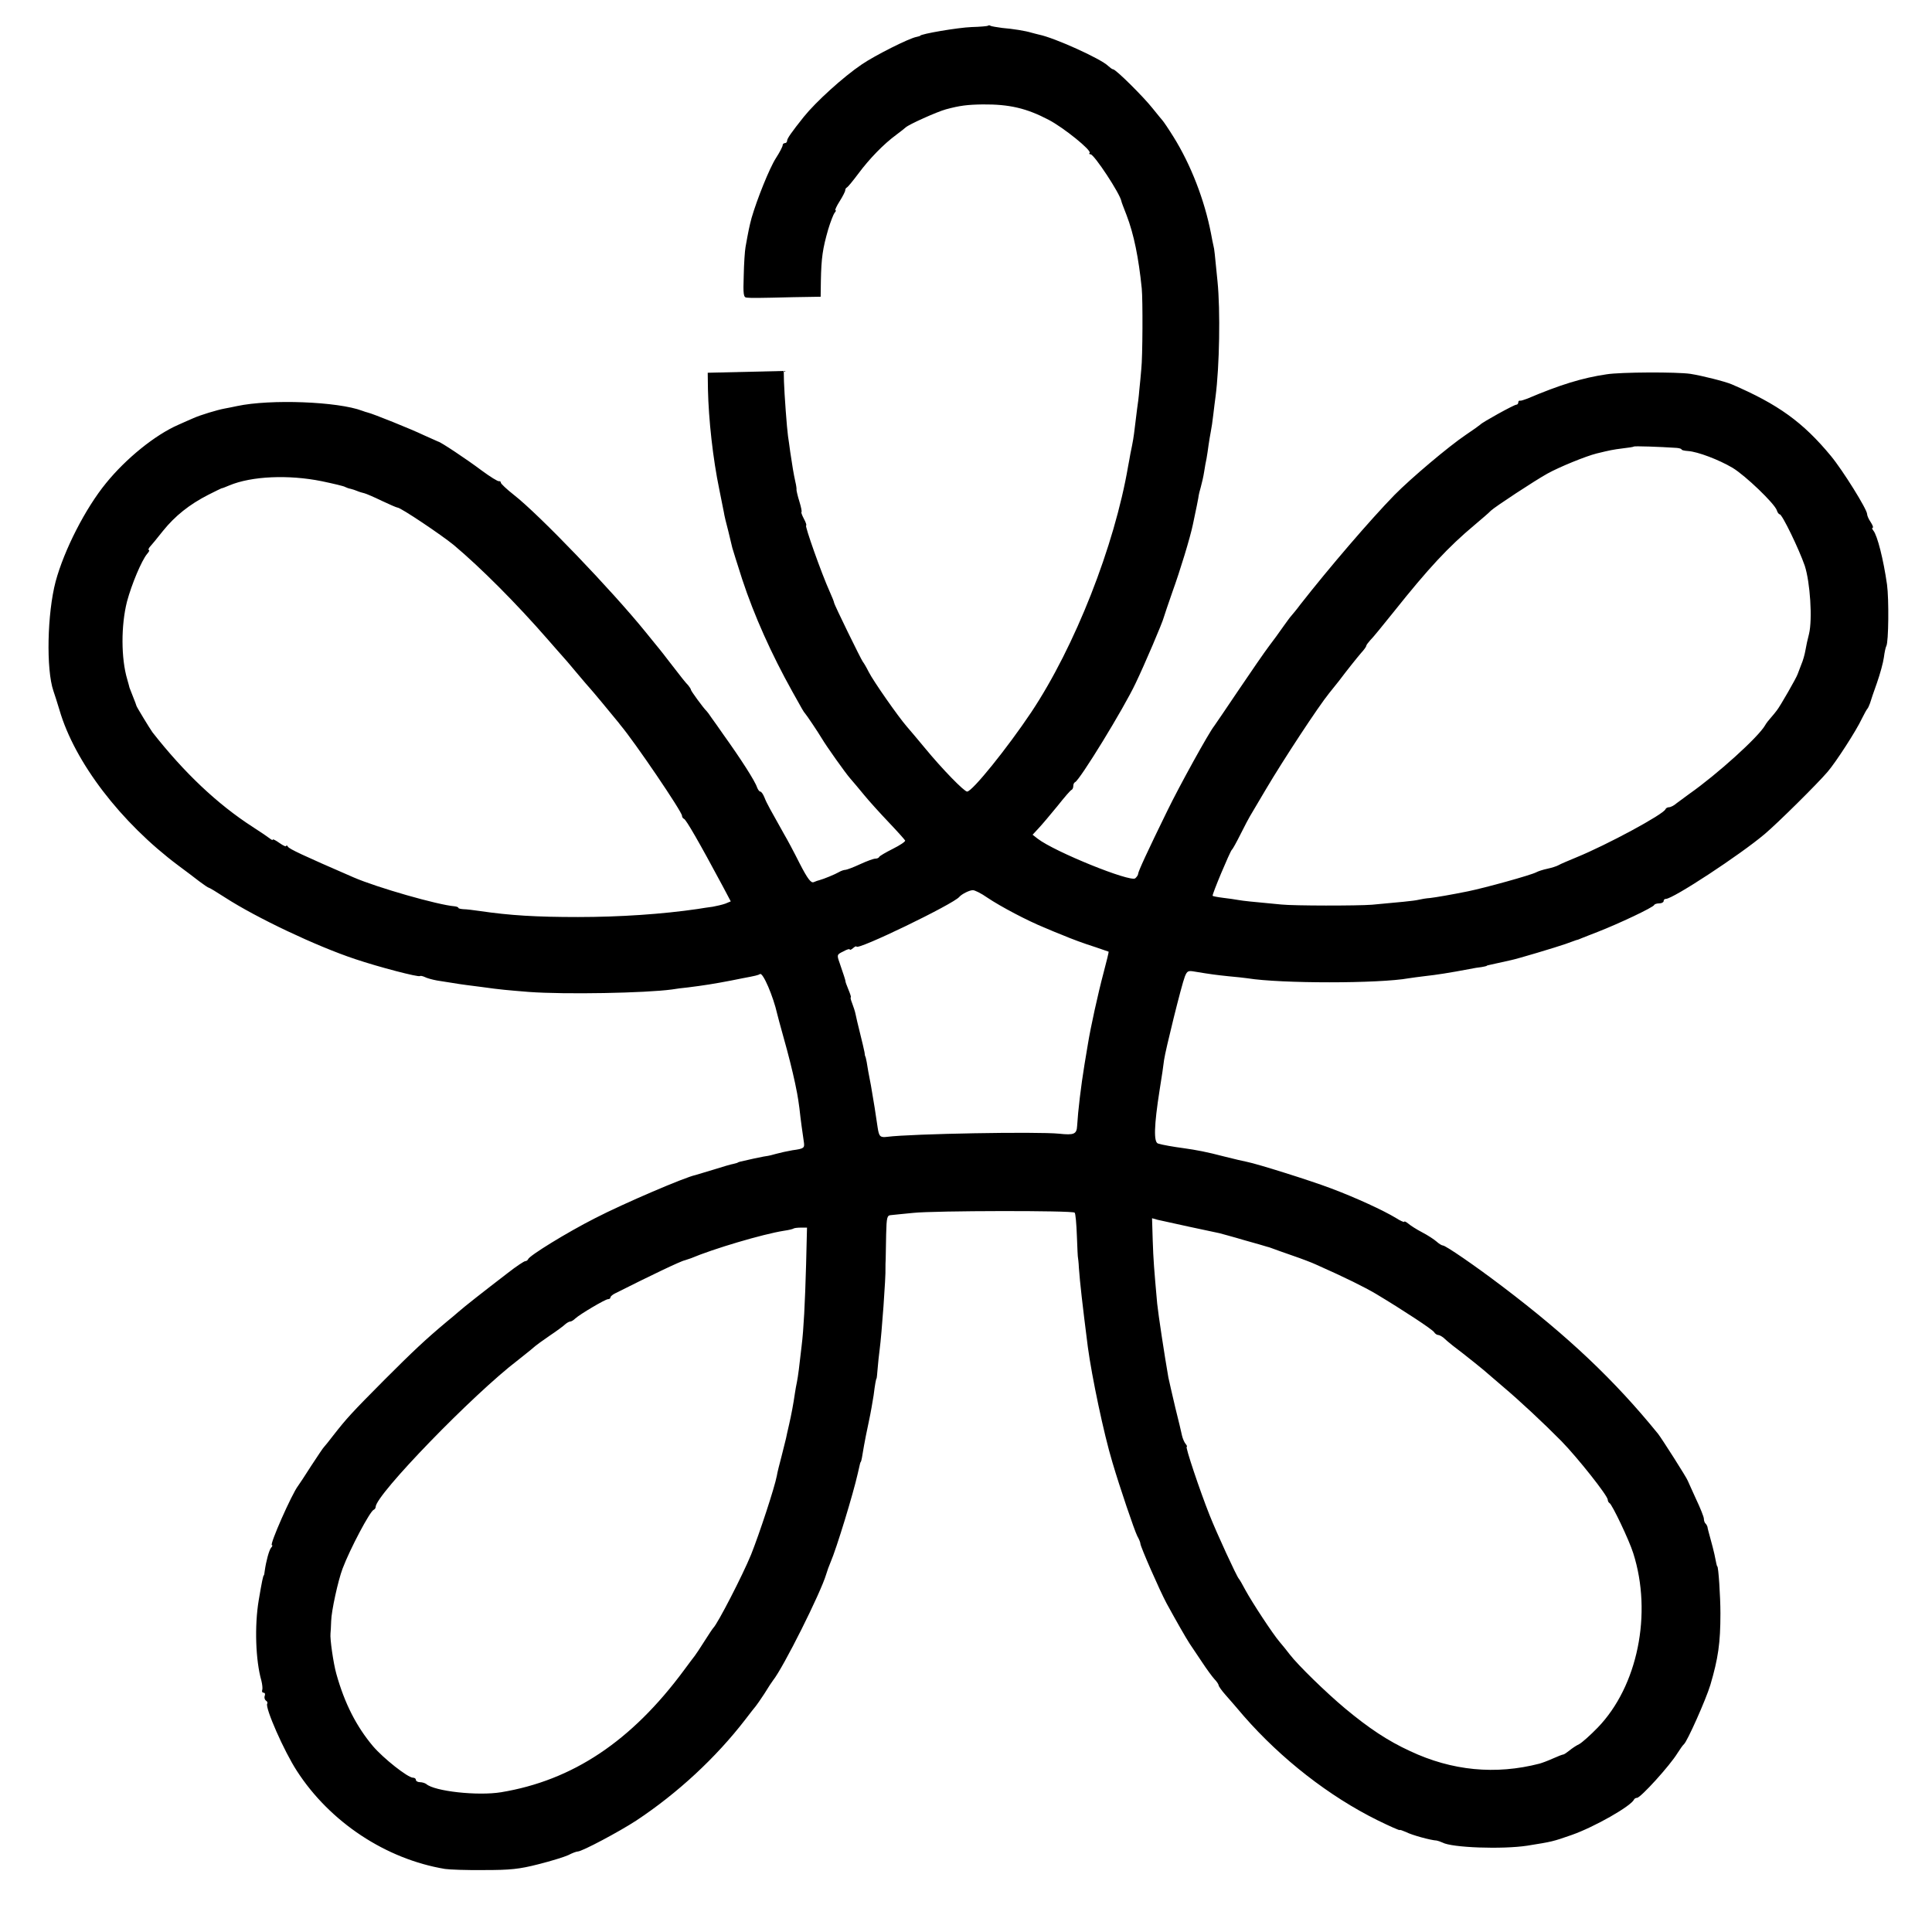
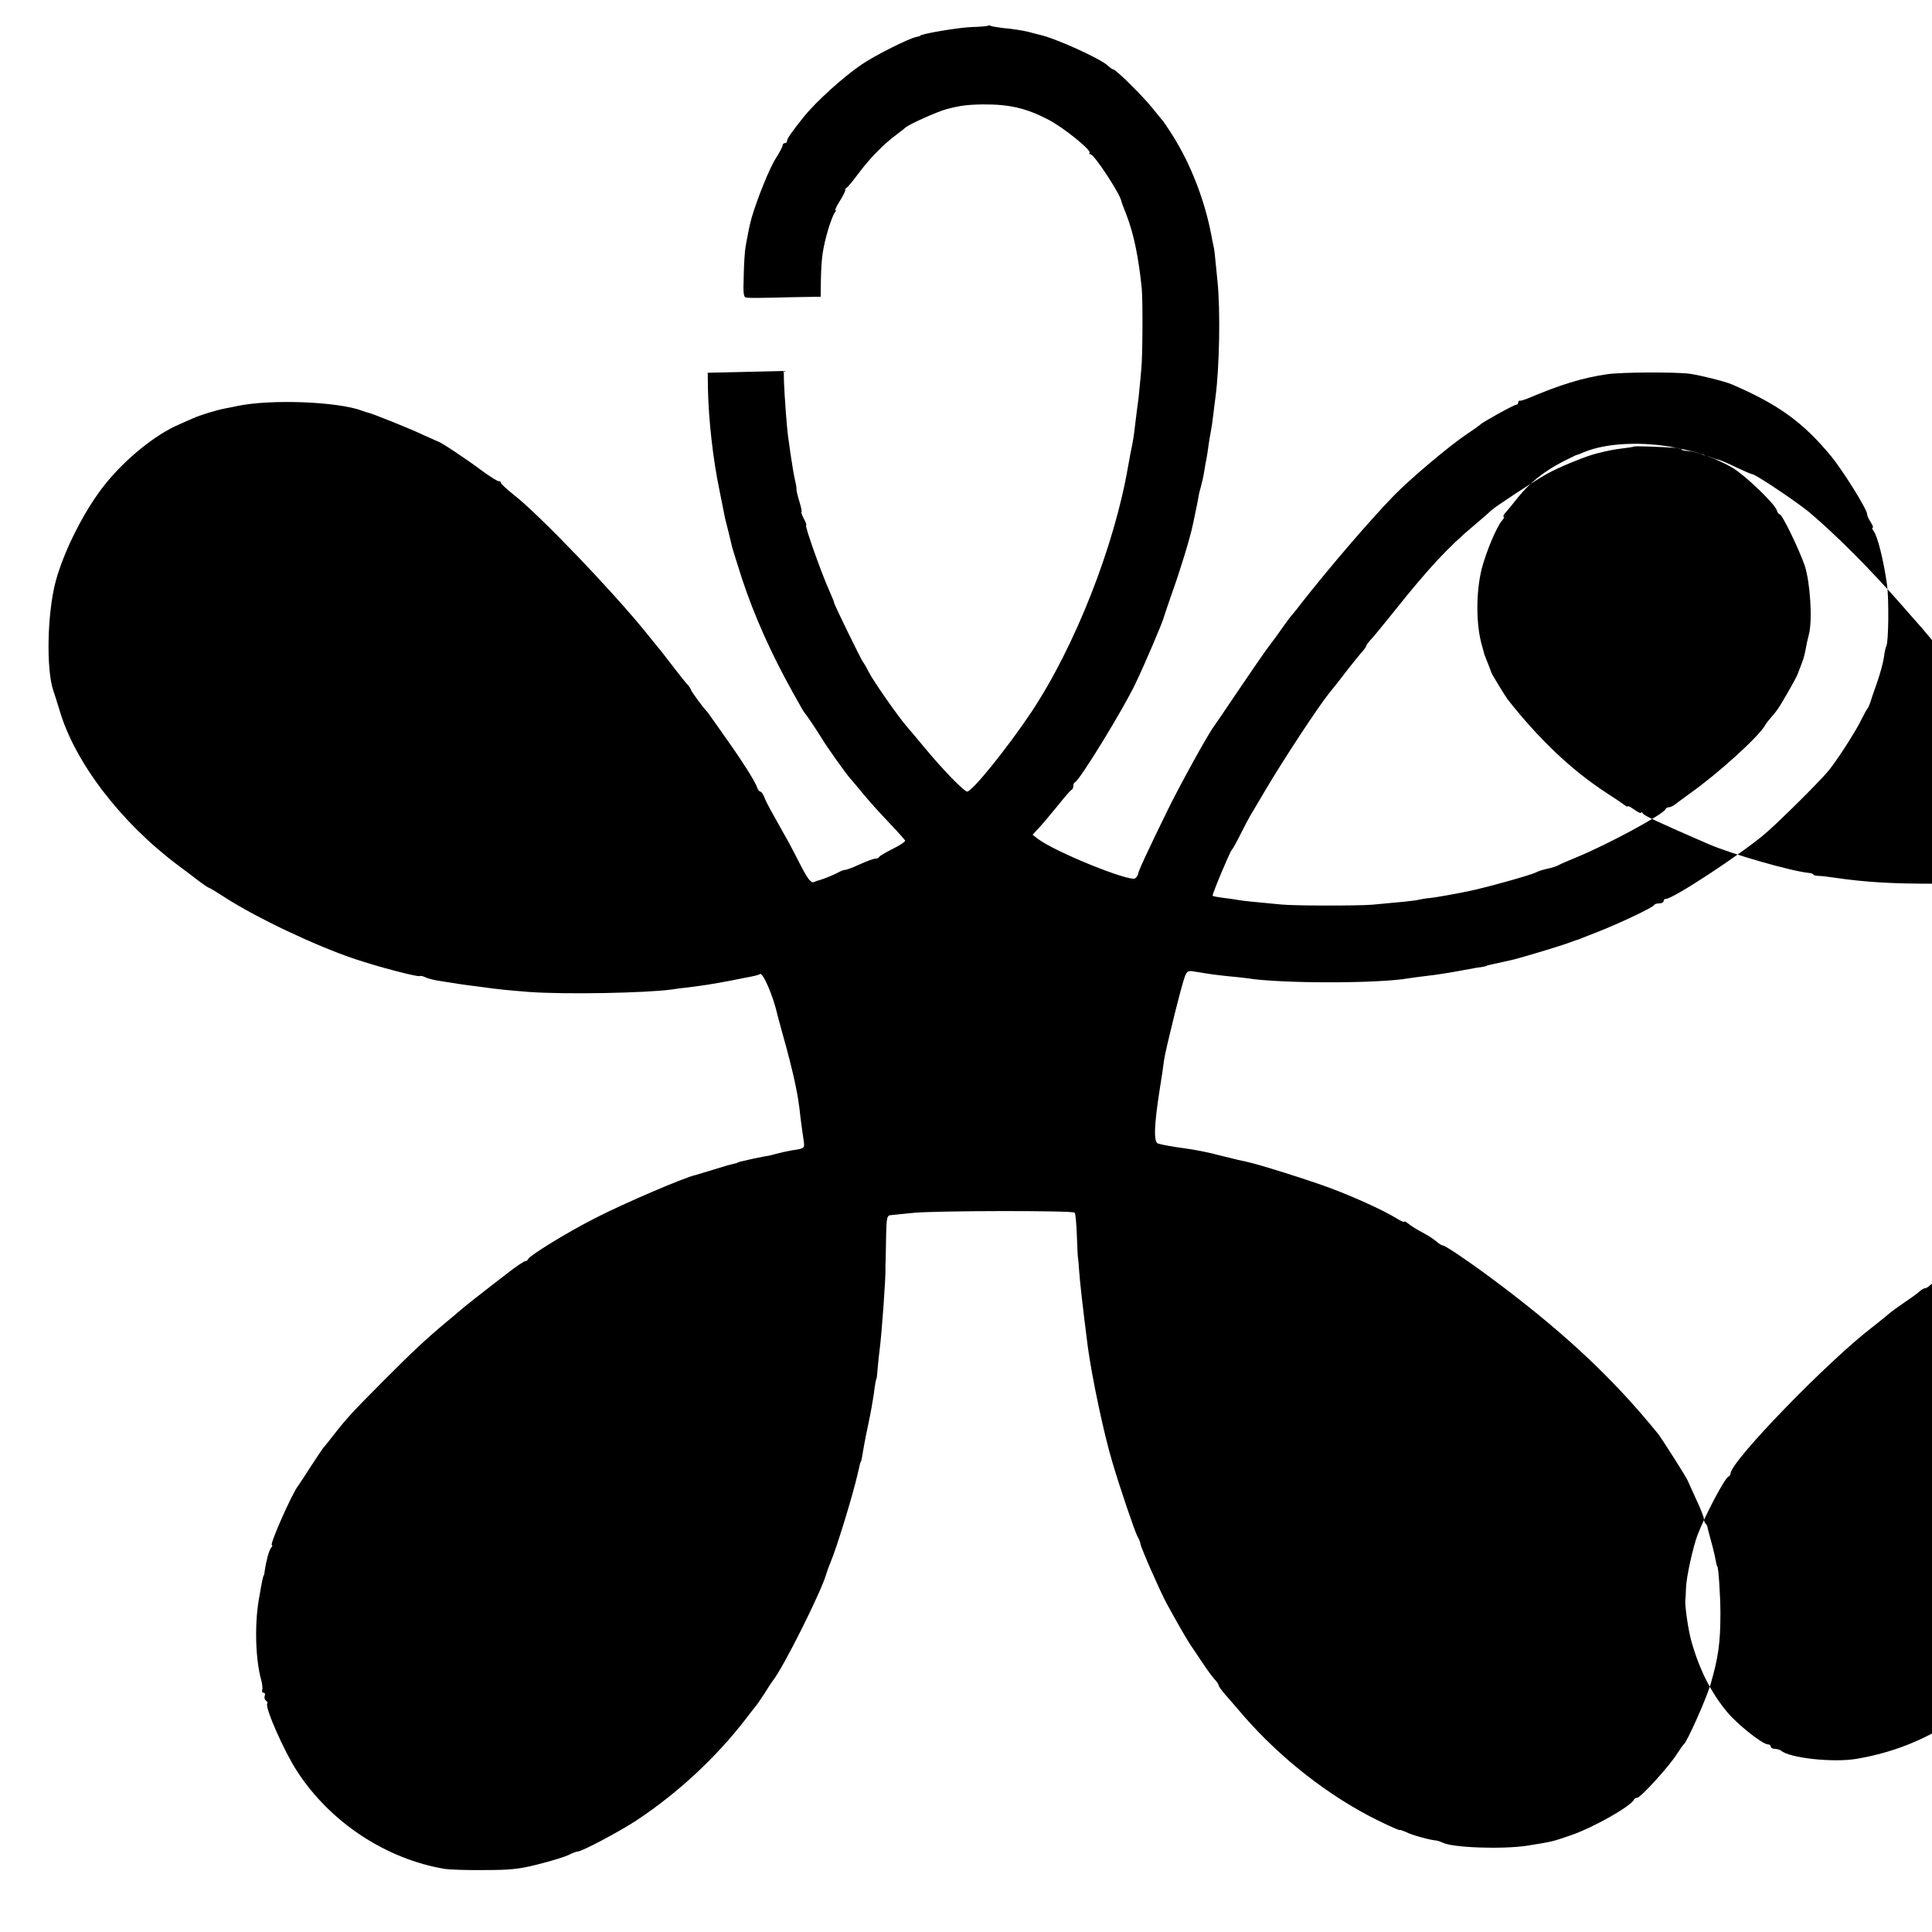
<svg xmlns="http://www.w3.org/2000/svg" version="1.0" width="864pt" height="864pt" viewBox="0 0 864 864" preserveAspectRatio="xMidYMid meet">
  <g transform="translate(0,864) scale(0.1,-0.1)" fill="#000000" stroke="none">
-     <path d="M4419 8525 c-3 -2 -36 -5 -74 -6 -59 -2 -230 -31 -230 -39 0 -1 -7 -3 -16 -5 -34 -6 -188 -84 -245 -123 -83 -56 -205 -167 -259 -234 -56 -70 -75 -98 -75 -107 0 -6 -4 -11 -10 -11 -5 0 -10 -4 -10 -10 0 -5 -13 -31 -30 -57 -29 -45 -85 -185 -109 -268 -10 -38 -14 -57 -27 -130 -3 -16 -7 -74 -8 -127 -3 -84 -1 -98 13 -99 20 -2 51 -2 209 2 l122 2 1 71 c2 104 8 144 33 231 10 33 23 66 28 73 6 6 8 12 4 12 -3 0 5 18 19 40 14 22 25 44 25 49 0 5 3 11 8 13 4 2 27 30 51 62 49 66 113 132 169 173 20 15 39 30 42 33 13 13 140 70 180 81 63 17 96 21 165 22 119 1 196 -17 295 -69 67 -35 193 -137 183 -148 -4 -3 -2 -6 4 -6 16 0 132 -176 138 -210 0 -3 11 -31 23 -62 33 -86 54 -191 68 -328 5 -51 4 -307 -2 -360 -2 -25 -6 -67 -9 -95 -2 -27 -7 -66 -10 -85 -2 -19 -7 -56 -10 -81 -5 -43 -8 -62 -20 -119 -2 -14 -7 -38 -10 -55 -61 -357 -238 -807 -433 -1100 -107 -160 -264 -355 -287 -355 -13 0 -110 99 -189 195 -32 39 -68 81 -80 95 -40 46 -151 205 -171 245 -11 22 -23 42 -26 45 -6 6 -129 257 -129 265 0 3 -8 24 -19 48 -38 84 -113 297 -106 297 3 0 -1 14 -10 30 -9 17 -13 30 -11 30 3 0 -1 21 -9 47 -8 25 -13 49 -13 52 1 3 -1 20 -5 36 -8 36 -14 73 -23 134 -3 25 -8 57 -10 71 -5 35 -16 185 -18 243 l-1 48 -170 -4 -170 -4 1 -74 c3 -135 22 -310 51 -449 8 -41 17 -86 20 -100 2 -14 11 -52 20 -85 8 -33 16 -67 18 -75 2 -8 22 -71 44 -140 54 -164 131 -335 224 -502 46 -83 52 -93 57 -98 6 -6 59 -85 75 -112 20 -34 105 -154 127 -179 13 -15 41 -48 63 -75 22 -27 72 -82 110 -122 39 -41 71 -77 73 -81 1 -5 -23 -21 -55 -37 -32 -16 -59 -32 -61 -36 -2 -5 -10 -8 -18 -8 -7 0 -38 -11 -68 -25 -30 -14 -60 -25 -65 -25 -6 0 -19 -4 -29 -10 -17 -10 -68 -31 -87 -36 -5 -1 -17 -5 -26 -9 -12 -5 -27 14 -63 84 -25 50 -56 108 -68 128 -61 109 -79 140 -89 166 -6 15 -14 27 -19 27 -4 0 -10 8 -14 18 -9 29 -75 131 -151 237 -19 28 -43 61 -53 75 -9 14 -19 27 -22 30 -14 13 -70 90 -70 95 0 4 -6 12 -12 20 -13 13 -30 35 -88 110 -17 22 -36 47 -43 55 -7 8 -34 42 -61 75 -151 186 -474 523 -588 612 -32 25 -58 50 -58 54 0 5 -4 8 -8 7 -5 -2 -40 20 -78 48 -68 51 -184 128 -194 129 -3 1 -32 14 -65 29 -56 27 -228 96 -250 101 -5 1 -17 5 -25 8 -108 41 -410 53 -560 21 -14 -3 -38 -8 -55 -11 -33 -6 -109 -29 -140 -43 -11 -5 -42 -18 -68 -30 -103 -45 -233 -150 -323 -261 -93 -114 -187 -299 -225 -439 -38 -144 -43 -394 -10 -490 5 -14 17 -52 27 -85 68 -234 275 -504 532 -696 32 -24 74 -55 94 -71 20 -15 39 -28 42 -28 3 0 36 -20 73 -44 141 -91 407 -217 581 -275 107 -36 284 -82 290 -76 3 2 12 0 21 -4 9 -5 34 -12 56 -16 22 -3 54 -9 70 -11 17 -3 44 -7 60 -9 17 -2 48 -6 70 -9 85 -12 113 -14 210 -22 163 -12 522 -5 640 11 17 3 48 7 70 9 72 9 117 16 195 31 14 3 36 7 50 10 59 11 71 14 79 19 13 8 59 -99 77 -179 1 -5 13 -50 27 -100 23 -81 41 -154 53 -210 2 -11 6 -31 9 -45 3 -14 7 -43 10 -65 5 -47 15 -120 20 -152 4 -27 1 -30 -51 -37 -23 -4 -55 -11 -73 -16 -17 -5 -34 -9 -36 -9 -3 0 -31 -5 -63 -12 -69 -15 -71 -16 -74 -19 -2 -1 -10 -3 -18 -5 -8 -1 -49 -13 -90 -26 -41 -12 -77 -23 -80 -24 -45 -9 -319 -126 -449 -193 -126 -64 -293 -167 -299 -183 -2 -5 -8 -9 -13 -9 -5 0 -40 -23 -77 -52 -112 -86 -196 -152 -222 -175 -14 -12 -36 -31 -50 -42 -98 -82 -152 -133 -280 -261 -148 -149 -169 -172 -230 -250 -19 -25 -37 -47 -40 -50 -4 -3 -29 -41 -58 -85 -28 -44 -55 -85 -59 -90 -28 -36 -129 -265 -117 -265 4 0 2 -6 -4 -12 -9 -12 -22 -60 -28 -103 -1 -11 -3 -20 -4 -20 -3 0 -9 -29 -23 -112 -19 -114 -14 -268 12 -359 4 -16 6 -35 4 -41 -3 -7 0 -13 6 -13 6 0 8 -6 5 -14 -3 -8 0 -17 5 -21 6 -3 9 -10 6 -14 -10 -18 75 -212 133 -301 148 -229 398 -394 662 -438 19 -3 98 -6 175 -5 117 0 157 4 243 26 56 14 117 33 134 41 17 9 36 16 42 16 19 0 186 89 261 138 186 123 357 282 488 452 23 30 44 57 47 60 3 3 20 28 38 55 17 28 35 55 39 60 46 57 214 393 238 475 4 14 13 39 20 55 26 60 100 302 121 395 11 48 11 50 14 53 2 2 6 22 14 72 3 17 12 64 21 105 9 41 18 95 22 120 6 49 11 75 13 75 1 0 3 20 5 45 2 25 6 63 9 85 9 67 28 327 26 365 0 8 0 26 1 40 0 14 1 63 2 110 2 77 4 85 22 86 11 1 56 6 100 10 95 10 711 11 721 1 4 -3 8 -50 10 -104 2 -54 4 -98 5 -98 0 0 3 -20 4 -45 5 -68 15 -157 40 -354 18 -133 71 -387 110 -516 33 -112 98 -303 111 -329 8 -14 14 -29 14 -34 0 -13 86 -209 117 -267 46 -84 85 -152 103 -180 9 -14 34 -51 55 -82 21 -32 46 -66 56 -77 11 -11 19 -24 19 -28 0 -4 14 -24 31 -43 17 -19 54 -62 82 -95 168 -192 381 -358 597 -465 55 -27 100 -47 100 -44 0 2 12 -2 28 -9 24 -13 111 -37 137 -38 6 -1 17 -5 26 -9 42 -23 267 -31 379 -14 112 18 113 18 199 48 100 35 266 129 279 159 2 4 8 7 13 7 16 0 147 144 181 200 12 19 25 37 29 40 14 11 98 199 118 265 35 119 45 187 45 320 0 76 -9 210 -14 210 -2 0 -5 15 -13 55 -3 14 -11 45 -18 70 -7 25 -13 48 -13 52 -1 3 -4 10 -8 14 -5 4 -8 14 -8 22 0 8 -16 48 -35 88 -19 41 -35 78 -37 82 -3 11 -117 190 -133 210 -194 239 -401 435 -695 658 -125 95 -255 184 -267 184 -5 0 -18 8 -29 18 -10 9 -39 28 -64 41 -25 13 -53 31 -62 39 -10 8 -18 12 -18 8 0 -3 -17 4 -37 17 -58 35 -180 91 -289 132 -95 36 -331 110 -377 119 -12 2 -58 13 -102 24 -80 21 -124 29 -180 37 -45 6 -98 15 -116 21 -20 6 -18 80 7 239 9 55 18 116 20 135 6 43 78 335 93 373 10 25 15 27 43 22 79 -13 96 -15 153 -21 33 -3 71 -7 84 -9 148 -24 588 -24 721 0 14 2 48 7 75 10 47 5 111 15 195 31 19 4 44 8 55 9 11 2 21 4 23 5 1 2 5 3 10 4 12 3 86 19 99 22 30 6 203 58 243 72 25 9 47 17 50 18 3 0 14 4 25 9 11 4 42 17 69 27 95 37 250 110 254 121 2 4 12 7 23 7 10 0 19 5 19 10 0 6 4 10 10 10 32 0 332 197 442 290 57 48 235 224 281 278 38 44 130 187 153 237 11 22 22 42 25 45 3 3 8 14 12 25 3 11 17 52 31 91 14 40 28 91 31 114 3 24 8 46 11 51 10 17 12 209 3 275 -16 112 -43 219 -61 241 -6 7 -7 13 -3 13 4 0 0 11 -9 25 -9 13 -16 29 -16 36 0 21 -109 196 -162 260 -125 151 -236 231 -443 320 -30 13 -134 39 -185 47 -61 9 -313 8 -375 -2 -109 -16 -209 -47 -355 -109 -14 -5 -28 -10 -32 -9 -5 1 -8 -2 -8 -8 0 -5 -4 -10 -9 -10 -10 0 -153 -79 -161 -89 -3 -3 -32 -24 -65 -46 -77 -52 -244 -193 -319 -269 -109 -112 -291 -324 -421 -490 -16 -22 -35 -44 -40 -50 -6 -6 -22 -29 -38 -51 -15 -22 -43 -60 -62 -85 -19 -25 -79 -112 -135 -195 -55 -82 -105 -155 -110 -162 -23 -28 -155 -267 -209 -378 -89 -182 -131 -273 -131 -283 0 -5 -6 -14 -13 -20 -22 -18 -359 118 -436 177 l-23 18 27 29 c15 16 53 61 84 99 31 39 59 72 64 73 4 2 7 10 7 17 0 7 3 15 8 17 21 9 218 330 271 443 39 81 121 273 126 295 2 8 20 60 39 115 32 88 79 241 91 300 12 55 26 125 26 130 0 2 4 19 9 36 5 18 12 48 15 68 3 20 8 48 11 61 2 14 7 41 9 60 3 19 7 46 10 60 3 14 8 48 11 75 3 28 8 64 10 80 18 137 22 387 9 516 -13 131 -14 144 -18 159 -2 8 -7 33 -11 55 -29 150 -90 308 -168 433 -23 37 -45 69 -48 72 -3 3 -23 28 -45 55 -41 52 -165 175 -177 175 -4 0 -13 7 -22 15 -32 32 -240 126 -309 140 -10 3 -26 6 -35 9 -26 8 -82 17 -130 21 -23 3 -46 7 -51 9 -5 3 -10 4 -12 1z m3079 -1888 c12 -1 22 -4 22 -7 0 -3 13 -6 29 -7 44 -3 138 -39 199 -75 58 -35 188 -160 198 -190 3 -10 9 -18 13 -18 11 0 86 -155 112 -230 24 -74 35 -239 19 -305 -6 -22 -13 -55 -16 -73 -3 -18 -11 -47 -19 -65 -7 -18 -14 -36 -16 -42 -4 -14 -79 -145 -93 -162 -6 -8 -18 -23 -27 -33 -9 -10 -21 -25 -25 -33 -30 -53 -215 -220 -339 -307 -19 -14 -45 -33 -57 -42 -11 -10 -27 -18 -34 -18 -7 0 -14 -4 -16 -9 -9 -23 -261 -159 -398 -215 -36 -15 -72 -30 -80 -35 -9 -5 -31 -12 -50 -16 -19 -4 -41 -11 -50 -16 -25 -13 -227 -69 -305 -85 -74 -15 -144 -27 -170 -30 -16 -1 -40 -5 -52 -8 -21 -5 -87 -11 -208 -22 -65 -5 -348 -5 -405 1 -139 13 -168 16 -191 20 -15 3 -46 7 -70 10 -24 3 -45 7 -46 9 -4 4 78 199 86 206 4 3 21 34 39 70 18 36 37 72 42 80 5 8 37 62 71 120 78 132 235 371 283 430 20 25 40 50 44 55 36 48 81 104 99 125 13 14 23 28 23 32 0 3 8 14 17 24 10 9 57 67 106 128 157 197 244 290 361 388 33 28 66 56 73 64 19 18 197 135 253 166 54 30 172 78 220 90 62 15 71 17 118 23 25 3 47 6 48 8 3 3 118 -1 192 -6z m-6059 -149 c52 -11 100 -22 105 -26 6 -3 17 -7 24 -8 8 -2 21 -6 30 -10 9 -4 24 -8 32 -10 8 -2 43 -17 78 -34 34 -16 66 -30 70 -30 14 0 196 -122 252 -168 120 -101 278 -259 420 -422 30 -35 60 -68 65 -74 6 -6 35 -40 65 -76 30 -36 57 -67 60 -70 6 -6 100 -119 115 -138 6 -7 15 -18 20 -25 64 -76 275 -387 275 -405 0 -6 4 -12 9 -14 9 -3 67 -103 173 -301 l36 -68 -24 -10 c-14 -5 -40 -11 -57 -14 -18 -2 -48 -7 -67 -10 -157 -23 -348 -36 -535 -36 -187 0 -304 7 -440 27 -27 4 -60 8 -72 8 -13 1 -23 3 -23 6 0 3 -8 6 -17 7 -75 6 -347 84 -451 129 -233 101 -287 127 -294 137 -4 7 -8 8 -8 4 0 -5 -13 1 -30 13 -17 12 -30 19 -30 15 0 -3 -6 -1 -13 5 -6 5 -41 29 -77 52 -158 102 -306 242 -448 423 -11 15 -72 115 -72 119 0 2 -7 20 -15 40 -8 20 -15 38 -16 41 0 2 -5 19 -10 37 -28 94 -28 242 -1 348 21 78 65 183 90 213 8 9 12 17 8 17 -4 0 -2 6 3 13 6 6 33 39 60 73 54 67 118 118 202 161 30 15 56 28 59 29 3 0 19 6 35 13 100 42 266 49 414 19z m2976 -1862 c61 -41 181 -104 255 -134 30 -13 64 -27 75 -31 47 -20 104 -41 155 -57 30 -10 56 -19 58 -20 1 0 -9 -43 -23 -95 -24 -90 -58 -244 -70 -319 -3 -19 -10 -60 -15 -90 -16 -98 -29 -207 -33 -275 -2 -37 -14 -42 -80 -35 -96 10 -661 0 -770 -14 -31 -4 -36 2 -42 41 -9 64 -17 112 -30 188 -9 44 -17 91 -19 105 -3 14 -5 25 -6 25 -1 0 -3 9 -4 20 -2 11 -11 49 -20 85 -9 36 -18 74 -20 85 -2 11 -9 32 -15 48 -6 15 -9 27 -6 27 2 0 -3 16 -11 35 -8 19 -14 36 -13 37 0 4 -9 32 -26 81 -13 37 -13 38 16 52 16 9 29 13 29 9 0 -4 7 -1 15 6 8 7 15 10 15 7 0 -20 434 190 460 222 10 12 45 30 60 30 8 1 38 -14 65 -33z m903 -1472 c64 -14 126 -27 136 -29 10 -3 60 -16 110 -31 50 -14 96 -27 101 -29 6 -1 17 -5 25 -8 8 -3 49 -18 90 -32 41 -14 88 -32 105 -40 135 -60 215 -100 268 -131 125 -75 252 -159 260 -171 4 -7 13 -13 18 -13 6 0 16 -6 24 -12 7 -7 26 -23 41 -35 52 -39 149 -117 160 -128 6 -5 35 -30 64 -55 76 -64 183 -164 263 -245 73 -75 207 -244 207 -262 0 -6 4 -13 8 -15 11 -5 88 -166 106 -224 86 -270 20 -595 -159 -780 -33 -34 -70 -67 -83 -74 -13 -6 -32 -19 -43 -28 -11 -9 -23 -17 -27 -18 -4 0 -25 -8 -47 -18 -22 -10 -49 -20 -60 -23 -197 -51 -392 -32 -579 56 -100 46 -184 102 -291 191 -86 72 -210 193 -247 241 -13 17 -33 42 -46 57 -30 35 -122 175 -153 232 -13 25 -26 47 -29 50 -9 9 -99 204 -131 285 -44 111 -109 305 -102 305 3 0 1 6 -5 13 -6 7 -13 24 -16 37 -3 14 -16 70 -30 125 -13 55 -27 116 -31 135 -17 97 -45 281 -50 330 -14 157 -17 193 -20 283 l-3 99 25 -7 c13 -3 77 -17 141 -31z m-1713 -166 c-5 -178 -11 -294 -20 -366 -10 -90 -16 -137 -21 -162 -3 -14 -7 -36 -9 -50 -7 -49 -16 -96 -26 -140 -6 -25 -12 -53 -14 -63 -2 -9 -11 -45 -20 -80 -9 -34 -19 -73 -21 -87 -10 -53 -78 -259 -115 -352 -39 -95 -150 -310 -169 -328 -3 -3 -21 -30 -40 -60 -19 -30 -38 -59 -43 -65 -4 -5 -26 -34 -48 -64 -235 -318 -498 -493 -818 -546 -104 -17 -298 4 -335 37 -6 4 -18 8 -28 8 -10 0 -18 5 -18 10 0 6 -6 10 -13 10 -23 0 -132 86 -179 141 -74 88 -127 191 -164 324 -13 46 -29 157 -26 180 1 6 2 30 3 55 1 46 31 182 51 235 34 90 123 257 139 263 5 2 9 8 9 13 0 54 436 504 637 657 26 21 57 45 68 55 11 10 44 34 75 55 30 20 61 43 68 50 7 6 17 12 22 12 5 0 15 6 22 13 20 19 135 87 147 87 6 0 11 3 11 8 0 4 9 12 19 17 153 77 296 146 314 149 7 2 19 6 27 9 99 42 321 108 416 123 22 3 41 8 43 10 2 2 17 4 32 4 l28 0 -4 -162z" />
+     <path d="M4419 8525 c-3 -2 -36 -5 -74 -6 -59 -2 -230 -31 -230 -39 0 -1 -7 -3 -16 -5 -34 -6 -188 -84 -245 -123 -83 -56 -205 -167 -259 -234 -56 -70 -75 -98 -75 -107 0 -6 -4 -11 -10 -11 -5 0 -10 -4 -10 -10 0 -5 -13 -31 -30 -57 -29 -45 -85 -185 -109 -268 -10 -38 -14 -57 -27 -130 -3 -16 -7 -74 -8 -127 -3 -84 -1 -98 13 -99 20 -2 51 -2 209 2 l122 2 1 71 c2 104 8 144 33 231 10 33 23 66 28 73 6 6 8 12 4 12 -3 0 5 18 19 40 14 22 25 44 25 49 0 5 3 11 8 13 4 2 27 30 51 62 49 66 113 132 169 173 20 15 39 30 42 33 13 13 140 70 180 81 63 17 96 21 165 22 119 1 196 -17 295 -69 67 -35 193 -137 183 -148 -4 -3 -2 -6 4 -6 16 0 132 -176 138 -210 0 -3 11 -31 23 -62 33 -86 54 -191 68 -328 5 -51 4 -307 -2 -360 -2 -25 -6 -67 -9 -95 -2 -27 -7 -66 -10 -85 -2 -19 -7 -56 -10 -81 -5 -43 -8 -62 -20 -119 -2 -14 -7 -38 -10 -55 -61 -357 -238 -807 -433 -1100 -107 -160 -264 -355 -287 -355 -13 0 -110 99 -189 195 -32 39 -68 81 -80 95 -40 46 -151 205 -171 245 -11 22 -23 42 -26 45 -6 6 -129 257 -129 265 0 3 -8 24 -19 48 -38 84 -113 297 -106 297 3 0 -1 14 -10 30 -9 17 -13 30 -11 30 3 0 -1 21 -9 47 -8 25 -13 49 -13 52 1 3 -1 20 -5 36 -8 36 -14 73 -23 134 -3 25 -8 57 -10 71 -5 35 -16 185 -18 243 l-1 48 -170 -4 -170 -4 1 -74 c3 -135 22 -310 51 -449 8 -41 17 -86 20 -100 2 -14 11 -52 20 -85 8 -33 16 -67 18 -75 2 -8 22 -71 44 -140 54 -164 131 -335 224 -502 46 -83 52 -93 57 -98 6 -6 59 -85 75 -112 20 -34 105 -154 127 -179 13 -15 41 -48 63 -75 22 -27 72 -82 110 -122 39 -41 71 -77 73 -81 1 -5 -23 -21 -55 -37 -32 -16 -59 -32 -61 -36 -2 -5 -10 -8 -18 -8 -7 0 -38 -11 -68 -25 -30 -14 -60 -25 -65 -25 -6 0 -19 -4 -29 -10 -17 -10 -68 -31 -87 -36 -5 -1 -17 -5 -26 -9 -12 -5 -27 14 -63 84 -25 50 -56 108 -68 128 -61 109 -79 140 -89 166 -6 15 -14 27 -19 27 -4 0 -10 8 -14 18 -9 29 -75 131 -151 237 -19 28 -43 61 -53 75 -9 14 -19 27 -22 30 -14 13 -70 90 -70 95 0 4 -6 12 -12 20 -13 13 -30 35 -88 110 -17 22 -36 47 -43 55 -7 8 -34 42 -61 75 -151 186 -474 523 -588 612 -32 25 -58 50 -58 54 0 5 -4 8 -8 7 -5 -2 -40 20 -78 48 -68 51 -184 128 -194 129 -3 1 -32 14 -65 29 -56 27 -228 96 -250 101 -5 1 -17 5 -25 8 -108 41 -410 53 -560 21 -14 -3 -38 -8 -55 -11 -33 -6 -109 -29 -140 -43 -11 -5 -42 -18 -68 -30 -103 -45 -233 -150 -323 -261 -93 -114 -187 -299 -225 -439 -38 -144 -43 -394 -10 -490 5 -14 17 -52 27 -85 68 -234 275 -504 532 -696 32 -24 74 -55 94 -71 20 -15 39 -28 42 -28 3 0 36 -20 73 -44 141 -91 407 -217 581 -275 107 -36 284 -82 290 -76 3 2 12 0 21 -4 9 -5 34 -12 56 -16 22 -3 54 -9 70 -11 17 -3 44 -7 60 -9 17 -2 48 -6 70 -9 85 -12 113 -14 210 -22 163 -12 522 -5 640 11 17 3 48 7 70 9 72 9 117 16 195 31 14 3 36 7 50 10 59 11 71 14 79 19 13 8 59 -99 77 -179 1 -5 13 -50 27 -100 23 -81 41 -154 53 -210 2 -11 6 -31 9 -45 3 -14 7 -43 10 -65 5 -47 15 -120 20 -152 4 -27 1 -30 -51 -37 -23 -4 -55 -11 -73 -16 -17 -5 -34 -9 -36 -9 -3 0 -31 -5 -63 -12 -69 -15 -71 -16 -74 -19 -2 -1 -10 -3 -18 -5 -8 -1 -49 -13 -90 -26 -41 -12 -77 -23 -80 -24 -45 -9 -319 -126 -449 -193 -126 -64 -293 -167 -299 -183 -2 -5 -8 -9 -13 -9 -5 0 -40 -23 -77 -52 -112 -86 -196 -152 -222 -175 -14 -12 -36 -31 -50 -42 -98 -82 -152 -133 -280 -261 -148 -149 -169 -172 -230 -250 -19 -25 -37 -47 -40 -50 -4 -3 -29 -41 -58 -85 -28 -44 -55 -85 -59 -90 -28 -36 -129 -265 -117 -265 4 0 2 -6 -4 -12 -9 -12 -22 -60 -28 -103 -1 -11 -3 -20 -4 -20 -3 0 -9 -29 -23 -112 -19 -114 -14 -268 12 -359 4 -16 6 -35 4 -41 -3 -7 0 -13 6 -13 6 0 8 -6 5 -14 -3 -8 0 -17 5 -21 6 -3 9 -10 6 -14 -10 -18 75 -212 133 -301 148 -229 398 -394 662 -438 19 -3 98 -6 175 -5 117 0 157 4 243 26 56 14 117 33 134 41 17 9 36 16 42 16 19 0 186 89 261 138 186 123 357 282 488 452 23 30 44 57 47 60 3 3 20 28 38 55 17 28 35 55 39 60 46 57 214 393 238 475 4 14 13 39 20 55 26 60 100 302 121 395 11 48 11 50 14 53 2 2 6 22 14 72 3 17 12 64 21 105 9 41 18 95 22 120 6 49 11 75 13 75 1 0 3 20 5 45 2 25 6 63 9 85 9 67 28 327 26 365 0 8 0 26 1 40 0 14 1 63 2 110 2 77 4 85 22 86 11 1 56 6 100 10 95 10 711 11 721 1 4 -3 8 -50 10 -104 2 -54 4 -98 5 -98 0 0 3 -20 4 -45 5 -68 15 -157 40 -354 18 -133 71 -387 110 -516 33 -112 98 -303 111 -329 8 -14 14 -29 14 -34 0 -13 86 -209 117 -267 46 -84 85 -152 103 -180 9 -14 34 -51 55 -82 21 -32 46 -66 56 -77 11 -11 19 -24 19 -28 0 -4 14 -24 31 -43 17 -19 54 -62 82 -95 168 -192 381 -358 597 -465 55 -27 100 -47 100 -44 0 2 12 -2 28 -9 24 -13 111 -37 137 -38 6 -1 17 -5 26 -9 42 -23 267 -31 379 -14 112 18 113 18 199 48 100 35 266 129 279 159 2 4 8 7 13 7 16 0 147 144 181 200 12 19 25 37 29 40 14 11 98 199 118 265 35 119 45 187 45 320 0 76 -9 210 -14 210 -2 0 -5 15 -13 55 -3 14 -11 45 -18 70 -7 25 -13 48 -13 52 -1 3 -4 10 -8 14 -5 4 -8 14 -8 22 0 8 -16 48 -35 88 -19 41 -35 78 -37 82 -3 11 -117 190 -133 210 -194 239 -401 435 -695 658 -125 95 -255 184 -267 184 -5 0 -18 8 -29 18 -10 9 -39 28 -64 41 -25 13 -53 31 -62 39 -10 8 -18 12 -18 8 0 -3 -17 4 -37 17 -58 35 -180 91 -289 132 -95 36 -331 110 -377 119 -12 2 -58 13 -102 24 -80 21 -124 29 -180 37 -45 6 -98 15 -116 21 -20 6 -18 80 7 239 9 55 18 116 20 135 6 43 78 335 93 373 10 25 15 27 43 22 79 -13 96 -15 153 -21 33 -3 71 -7 84 -9 148 -24 588 -24 721 0 14 2 48 7 75 10 47 5 111 15 195 31 19 4 44 8 55 9 11 2 21 4 23 5 1 2 5 3 10 4 12 3 86 19 99 22 30 6 203 58 243 72 25 9 47 17 50 18 3 0 14 4 25 9 11 4 42 17 69 27 95 37 250 110 254 121 2 4 12 7 23 7 10 0 19 5 19 10 0 6 4 10 10 10 32 0 332 197 442 290 57 48 235 224 281 278 38 44 130 187 153 237 11 22 22 42 25 45 3 3 8 14 12 25 3 11 17 52 31 91 14 40 28 91 31 114 3 24 8 46 11 51 10 17 12 209 3 275 -16 112 -43 219 -61 241 -6 7 -7 13 -3 13 4 0 0 11 -9 25 -9 13 -16 29 -16 36 0 21 -109 196 -162 260 -125 151 -236 231 -443 320 -30 13 -134 39 -185 47 -61 9 -313 8 -375 -2 -109 -16 -209 -47 -355 -109 -14 -5 -28 -10 -32 -9 -5 1 -8 -2 -8 -8 0 -5 -4 -10 -9 -10 -10 0 -153 -79 -161 -89 -3 -3 -32 -24 -65 -46 -77 -52 -244 -193 -319 -269 -109 -112 -291 -324 -421 -490 -16 -22 -35 -44 -40 -50 -6 -6 -22 -29 -38 -51 -15 -22 -43 -60 -62 -85 -19 -25 -79 -112 -135 -195 -55 -82 -105 -155 -110 -162 -23 -28 -155 -267 -209 -378 -89 -182 -131 -273 -131 -283 0 -5 -6 -14 -13 -20 -22 -18 -359 118 -436 177 l-23 18 27 29 c15 16 53 61 84 99 31 39 59 72 64 73 4 2 7 10 7 17 0 7 3 15 8 17 21 9 218 330 271 443 39 81 121 273 126 295 2 8 20 60 39 115 32 88 79 241 91 300 12 55 26 125 26 130 0 2 4 19 9 36 5 18 12 48 15 68 3 20 8 48 11 61 2 14 7 41 9 60 3 19 7 46 10 60 3 14 8 48 11 75 3 28 8 64 10 80 18 137 22 387 9 516 -13 131 -14 144 -18 159 -2 8 -7 33 -11 55 -29 150 -90 308 -168 433 -23 37 -45 69 -48 72 -3 3 -23 28 -45 55 -41 52 -165 175 -177 175 -4 0 -13 7 -22 15 -32 32 -240 126 -309 140 -10 3 -26 6 -35 9 -26 8 -82 17 -130 21 -23 3 -46 7 -51 9 -5 3 -10 4 -12 1z m3079 -1888 c12 -1 22 -4 22 -7 0 -3 13 -6 29 -7 44 -3 138 -39 199 -75 58 -35 188 -160 198 -190 3 -10 9 -18 13 -18 11 0 86 -155 112 -230 24 -74 35 -239 19 -305 -6 -22 -13 -55 -16 -73 -3 -18 -11 -47 -19 -65 -7 -18 -14 -36 -16 -42 -4 -14 -79 -145 -93 -162 -6 -8 -18 -23 -27 -33 -9 -10 -21 -25 -25 -33 -30 -53 -215 -220 -339 -307 -19 -14 -45 -33 -57 -42 -11 -10 -27 -18 -34 -18 -7 0 -14 -4 -16 -9 -9 -23 -261 -159 -398 -215 -36 -15 -72 -30 -80 -35 -9 -5 -31 -12 -50 -16 -19 -4 -41 -11 -50 -16 -25 -13 -227 -69 -305 -85 -74 -15 -144 -27 -170 -30 -16 -1 -40 -5 -52 -8 -21 -5 -87 -11 -208 -22 -65 -5 -348 -5 -405 1 -139 13 -168 16 -191 20 -15 3 -46 7 -70 10 -24 3 -45 7 -46 9 -4 4 78 199 86 206 4 3 21 34 39 70 18 36 37 72 42 80 5 8 37 62 71 120 78 132 235 371 283 430 20 25 40 50 44 55 36 48 81 104 99 125 13 14 23 28 23 32 0 3 8 14 17 24 10 9 57 67 106 128 157 197 244 290 361 388 33 28 66 56 73 64 19 18 197 135 253 166 54 30 172 78 220 90 62 15 71 17 118 23 25 3 47 6 48 8 3 3 118 -1 192 -6z c52 -11 100 -22 105 -26 6 -3 17 -7 24 -8 8 -2 21 -6 30 -10 9 -4 24 -8 32 -10 8 -2 43 -17 78 -34 34 -16 66 -30 70 -30 14 0 196 -122 252 -168 120 -101 278 -259 420 -422 30 -35 60 -68 65 -74 6 -6 35 -40 65 -76 30 -36 57 -67 60 -70 6 -6 100 -119 115 -138 6 -7 15 -18 20 -25 64 -76 275 -387 275 -405 0 -6 4 -12 9 -14 9 -3 67 -103 173 -301 l36 -68 -24 -10 c-14 -5 -40 -11 -57 -14 -18 -2 -48 -7 -67 -10 -157 -23 -348 -36 -535 -36 -187 0 -304 7 -440 27 -27 4 -60 8 -72 8 -13 1 -23 3 -23 6 0 3 -8 6 -17 7 -75 6 -347 84 -451 129 -233 101 -287 127 -294 137 -4 7 -8 8 -8 4 0 -5 -13 1 -30 13 -17 12 -30 19 -30 15 0 -3 -6 -1 -13 5 -6 5 -41 29 -77 52 -158 102 -306 242 -448 423 -11 15 -72 115 -72 119 0 2 -7 20 -15 40 -8 20 -15 38 -16 41 0 2 -5 19 -10 37 -28 94 -28 242 -1 348 21 78 65 183 90 213 8 9 12 17 8 17 -4 0 -2 6 3 13 6 6 33 39 60 73 54 67 118 118 202 161 30 15 56 28 59 29 3 0 19 6 35 13 100 42 266 49 414 19z m2976 -1862 c61 -41 181 -104 255 -134 30 -13 64 -27 75 -31 47 -20 104 -41 155 -57 30 -10 56 -19 58 -20 1 0 -9 -43 -23 -95 -24 -90 -58 -244 -70 -319 -3 -19 -10 -60 -15 -90 -16 -98 -29 -207 -33 -275 -2 -37 -14 -42 -80 -35 -96 10 -661 0 -770 -14 -31 -4 -36 2 -42 41 -9 64 -17 112 -30 188 -9 44 -17 91 -19 105 -3 14 -5 25 -6 25 -1 0 -3 9 -4 20 -2 11 -11 49 -20 85 -9 36 -18 74 -20 85 -2 11 -9 32 -15 48 -6 15 -9 27 -6 27 2 0 -3 16 -11 35 -8 19 -14 36 -13 37 0 4 -9 32 -26 81 -13 37 -13 38 16 52 16 9 29 13 29 9 0 -4 7 -1 15 6 8 7 15 10 15 7 0 -20 434 190 460 222 10 12 45 30 60 30 8 1 38 -14 65 -33z m903 -1472 c64 -14 126 -27 136 -29 10 -3 60 -16 110 -31 50 -14 96 -27 101 -29 6 -1 17 -5 25 -8 8 -3 49 -18 90 -32 41 -14 88 -32 105 -40 135 -60 215 -100 268 -131 125 -75 252 -159 260 -171 4 -7 13 -13 18 -13 6 0 16 -6 24 -12 7 -7 26 -23 41 -35 52 -39 149 -117 160 -128 6 -5 35 -30 64 -55 76 -64 183 -164 263 -245 73 -75 207 -244 207 -262 0 -6 4 -13 8 -15 11 -5 88 -166 106 -224 86 -270 20 -595 -159 -780 -33 -34 -70 -67 -83 -74 -13 -6 -32 -19 -43 -28 -11 -9 -23 -17 -27 -18 -4 0 -25 -8 -47 -18 -22 -10 -49 -20 -60 -23 -197 -51 -392 -32 -579 56 -100 46 -184 102 -291 191 -86 72 -210 193 -247 241 -13 17 -33 42 -46 57 -30 35 -122 175 -153 232 -13 25 -26 47 -29 50 -9 9 -99 204 -131 285 -44 111 -109 305 -102 305 3 0 1 6 -5 13 -6 7 -13 24 -16 37 -3 14 -16 70 -30 125 -13 55 -27 116 -31 135 -17 97 -45 281 -50 330 -14 157 -17 193 -20 283 l-3 99 25 -7 c13 -3 77 -17 141 -31z m-1713 -166 c-5 -178 -11 -294 -20 -366 -10 -90 -16 -137 -21 -162 -3 -14 -7 -36 -9 -50 -7 -49 -16 -96 -26 -140 -6 -25 -12 -53 -14 -63 -2 -9 -11 -45 -20 -80 -9 -34 -19 -73 -21 -87 -10 -53 -78 -259 -115 -352 -39 -95 -150 -310 -169 -328 -3 -3 -21 -30 -40 -60 -19 -30 -38 -59 -43 -65 -4 -5 -26 -34 -48 -64 -235 -318 -498 -493 -818 -546 -104 -17 -298 4 -335 37 -6 4 -18 8 -28 8 -10 0 -18 5 -18 10 0 6 -6 10 -13 10 -23 0 -132 86 -179 141 -74 88 -127 191 -164 324 -13 46 -29 157 -26 180 1 6 2 30 3 55 1 46 31 182 51 235 34 90 123 257 139 263 5 2 9 8 9 13 0 54 436 504 637 657 26 21 57 45 68 55 11 10 44 34 75 55 30 20 61 43 68 50 7 6 17 12 22 12 5 0 15 6 22 13 20 19 135 87 147 87 6 0 11 3 11 8 0 4 9 12 19 17 153 77 296 146 314 149 7 2 19 6 27 9 99 42 321 108 416 123 22 3 41 8 43 10 2 2 17 4 32 4 l28 0 -4 -162z" />
  </g>
</svg>